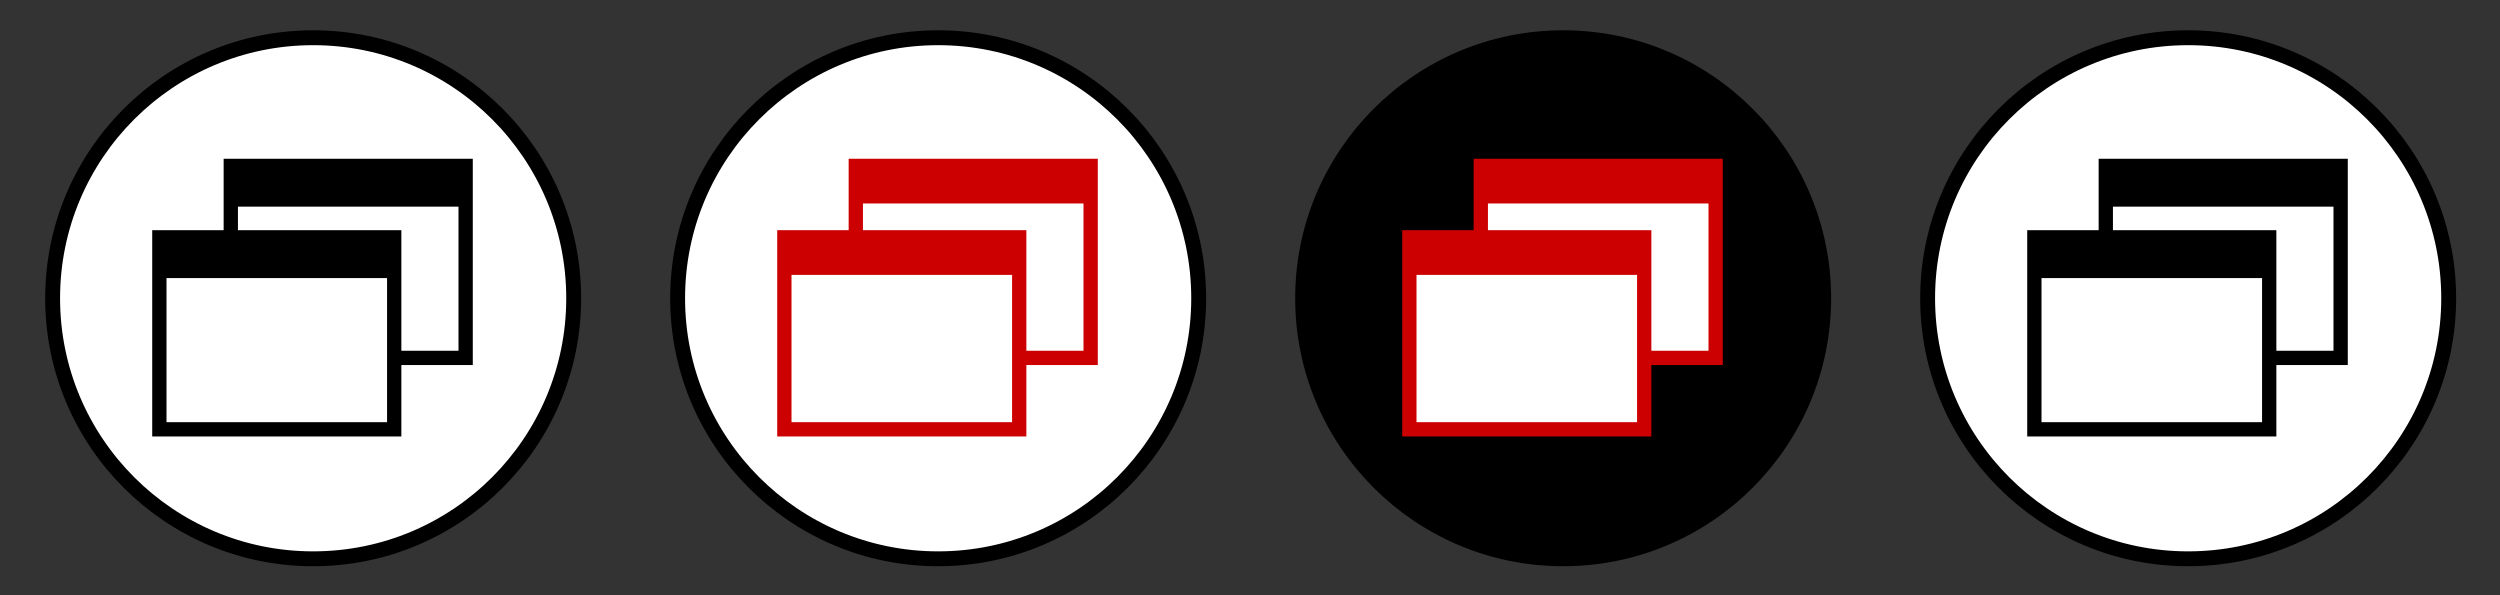
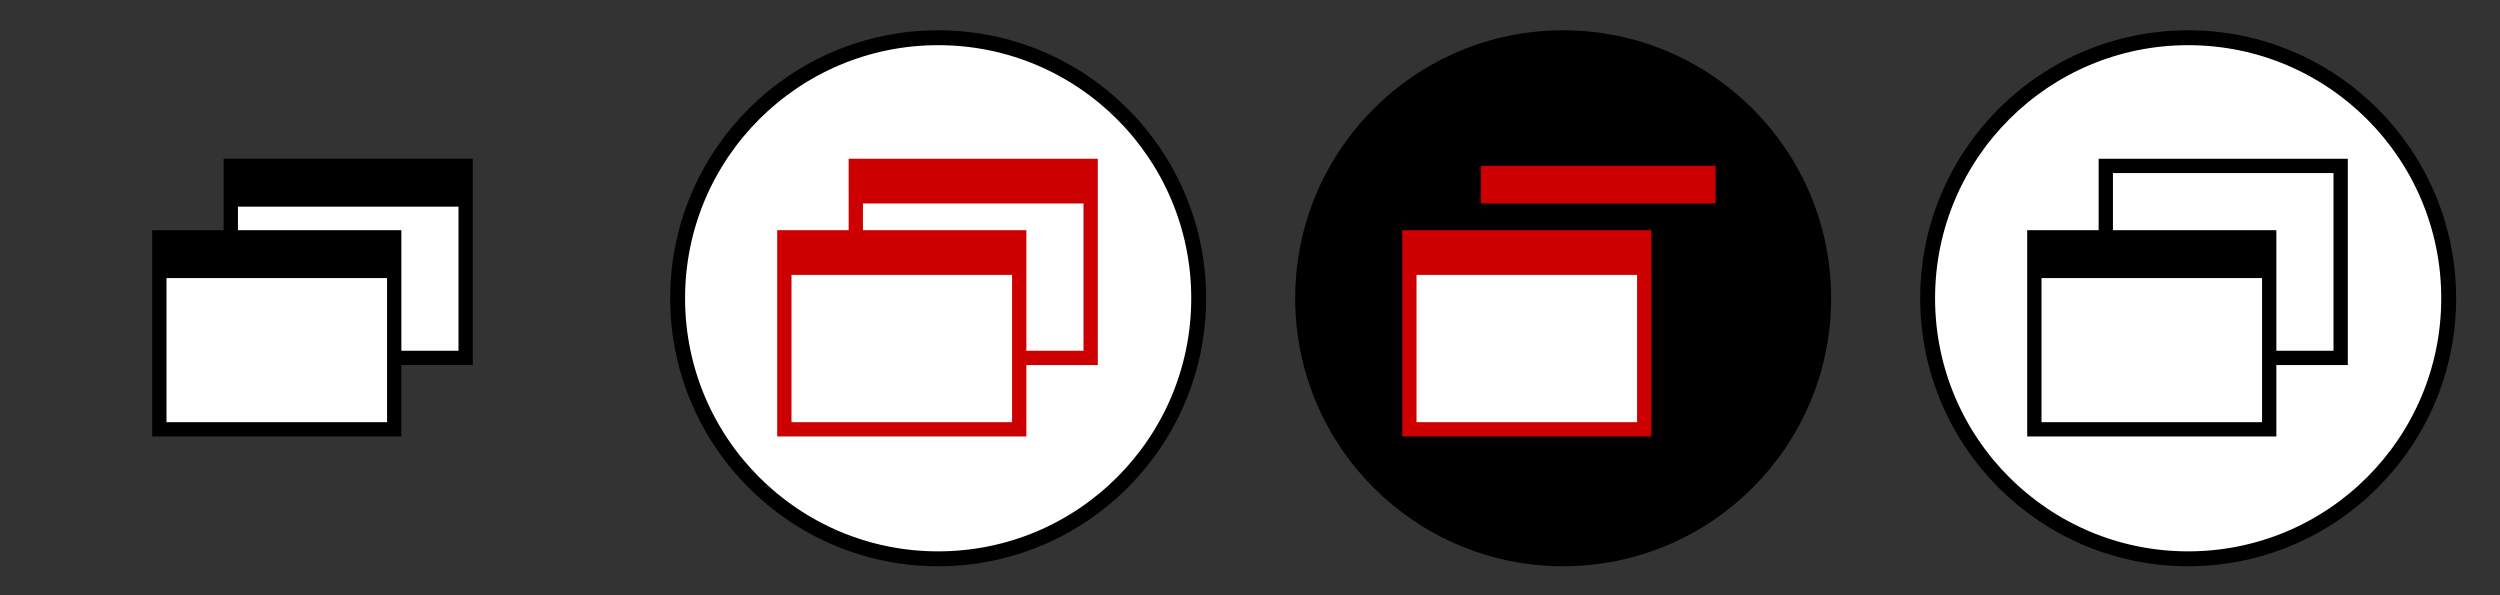
<svg xmlns="http://www.w3.org/2000/svg" xmlns:ns1="http://www.inkscape.org/namespaces/inkscape" xmlns:ns2="http://sodipodi.sourceforge.net/DTD/sodipodi-0.dtd" width="168" height="40" id="svg3021" version="1.1" ns1:version="0.48.5 r10040" ns2:docname="minimise.svg">
  <rect width="100%" height="100%" fill="#333333" stroke="none" />
  <defs id="defs3023">
    <marker ns1:stockid="Arrow1Lstart" orient="auto" refY="0.0" refX="0.0" id="Arrow1Lstart" style="overflow:visible">
      <path id="path4028" d="M 0.0,0.0 L 5.0,-5.0 L -12.5,0.0 L 5.0,5.0 L 0.0,0.0 z " style="fill-rule:evenodd;stroke:#000000;stroke-width:1.0pt" transform="scale(0.8) translate(12.5,0)" />
    </marker>
  </defs>
  <ns2:namedview id="base" pagecolor="#ffffff" bordercolor="#666666" borderopacity="1.0" ns1:pageopacity="0.0" ns1:pageshadow="2" ns1:zoom="5.6568542" ns1:cx="57.692919" ns1:cy="3.879318" ns1:document-units="px" ns1:current-layer="layer1" showgrid="false" ns1:window-width="1718" ns1:window-height="863" ns1:window-x="30" ns1:window-y="30" ns1:window-maximized="0" fit-margin-top="0" fit-margin-left="0" fit-margin-right="0" fit-margin-bottom="0" showguides="true" ns1:guide-bbox="true">
    <ns2:guide orientation="1,0" position="-52.212,21.466" id="guide3767" />
  </ns2:namedview>
  <g ns1:label="Layer 1" ns1:groupmode="layer" id="layer1" transform="translate(-291,-512.362)">
-     <rect style="fill:none;fill-opacity:1;stroke:none" id="rect3777" width="168.393" height="40" x="291" y="512.541" />
    <g id="g3764">
      <rect ns1:export-ydpi="90" ns1:export-xdpi="90" ns1:export-filename="H:\svgs\xerte_buttons_test.png" y="512.362" x="291" height="40" width="42" id="next" style="fill:none;fill-opacity:1;stroke:none;stroke-width:0;stroke-miterlimit:4;stroke-dasharray:none" />
      <rect ns1:export-ydpi="90" ns1:export-xdpi="90" ns1:export-filename="H:\svgs\xerte_buttons_test.png" style="fill:none;fill-opacity:1;stroke:none" id="rect3766" width="42" height="40" x="333" y="512.362" />
      <rect ns1:export-ydpi="90" ns1:export-xdpi="90" ns1:export-filename="H:\svgs\xerte_buttons_test.png" y="512.362" x="375" height="40" width="42" id="rect3768" style="fill:none;fill-opacity:1;stroke:none" />
      <rect ns1:export-filename="H:\svgs\xerte_buttons_test.png" ns1:export-ydpi="90" ns1:export-xdpi="90" style="fill:none;fill-opacity:1;stroke:none" id="rect3770" width="42" height="40" x="417" y="512.362" />
    </g>
-     <path ns2:type="arc" style="fill:#ffffff;fill-opacity:1;stroke:#000000;stroke-width:0.959;stroke-miterlimit:4;stroke-dasharray:none" id="path3807" ns2:cx="99.464287" ns2:cy="98.076469" ns2:rx="16.785715" ns2:ry="16.785715" d="m 116.25,98.076 c 0,9.27 -7.515,16.786 -16.786,16.786 -9.27,0 -16.786,-7.515 -16.786,-16.786 0,-9.27 7.515,-16.786 16.786,-16.786 9.27,0 16.786,7.515 16.786,16.786 z" transform="matrix(1.043,0,0,1.043,208.303,430.112)" ns1:export-filename="H:\svgs\xerte_buttons_test.png" ns1:export-xdpi="90" ns1:export-ydpi="90" />
    <path transform="matrix(1.043,0,0,1.043,250.303,430.112)" d="m 116.25,98.076 c 0,9.27 -7.515,16.786 -16.786,16.786 -9.27,0 -16.786,-7.515 -16.786,-16.786 0,-9.27 7.515,-16.786 16.786,-16.786 9.27,0 16.786,7.515 16.786,16.786 z" ns2:ry="16.785715" ns2:rx="16.785715" ns2:cy="98.076469" ns2:cx="99.464287" id="path3809" style="fill:#ffffff;fill-opacity:1;stroke:#000000;stroke-width:0.959;stroke-miterlimit:4;stroke-dasharray:none" ns2:type="arc" ns1:export-filename="H:\svgs\xerte_buttons_test.png" ns1:export-xdpi="90" ns1:export-ydpi="90" />
    <path ns2:type="arc" style="fill:#000000;fill-opacity:1;stroke:#000000;stroke-width:0.959;stroke-miterlimit:4;stroke-dasharray:none" id="path3811" ns2:cx="99.464287" ns2:cy="98.076469" ns2:rx="16.785715" ns2:ry="16.785715" d="m 116.25,98.076 c 0,9.27 -7.515,16.786 -16.786,16.786 -9.27,0 -16.786,-7.515 -16.786,-16.786 0,-9.27 7.515,-16.786 16.786,-16.786 9.27,0 16.786,7.515 16.786,16.786 z" transform="matrix(1.043,0,0,1.043,292.303,430.112)" ns1:export-filename="H:\svgs\xerte_buttons_test.png" ns1:export-xdpi="90" ns1:export-ydpi="90" />
    <path transform="matrix(1.043,0,0,1.043,334.303,430.112)" d="m 116.25,98.076 c 0,9.27 -7.515,16.786 -16.786,16.786 -9.27,0 -16.786,-7.515 -16.786,-16.786 0,-9.27 7.515,-16.786 16.786,-16.786 9.27,0 16.786,7.515 16.786,16.786 z" ns2:ry="16.785715" ns2:rx="16.785715" ns2:cy="98.076469" ns2:cx="99.464287" id="path3813" style="fill:#ffffff;fill-opacity:1;stroke:#000000;stroke-width:0.959;stroke-miterlimit:4;stroke-dasharray:none" ns2:type="arc" ns1:export-filename="H:\svgs\xerte_buttons_test.png" ns1:export-xdpi="90" ns1:export-ydpi="90" />
    <rect y="523.511" x="306.509" height="12.902" width="15.782" id="rect3042" style="fill:#ffffff;stroke:#000000;stroke-width:0.96;stroke-miterlimit:4;stroke-dasharray:none" />
    <rect style="fill:#000000;stroke:#000000;stroke-width:0.425;stroke-miterlimit:4;stroke-dasharray:none" id="rect3044" width="15.782" height="2.525" x="306.509" y="523.511" />
    <rect style="fill:#ffffff;stroke:#000000;stroke-width:0.96;stroke-miterlimit:4;stroke-dasharray:none" id="rect3075" width="15.782" height="12.902" x="301.709" y="528.311" />
    <rect y="528.311" x="301.709" height="2.525" width="15.782" id="rect3077" style="fill:#000000;stroke:#000000;stroke-width:0.425;stroke-miterlimit:4;stroke-dasharray:none" />
    <g id="g3105" transform="matrix(0.96,0,0,0.96,14.604,20.232)">
      <g transform="translate(2.038,-1.394)" id="g3046">
        <rect style="fill:#ffffff;stroke:#cc0000;stroke-width:1;stroke-miterlimit:4;stroke-dasharray:none" id="rect3048" width="16.44" height="13.44" x="345.78" y="525.642" />
        <rect y="525.642" x="345.78" height="2.63" width="16.44" id="rect3050" style="fill:#cc0000;stroke:none" />
      </g>
      <g id="g3079" transform="translate(-2.962,3.606)">
        <rect y="525.642" x="345.78" height="13.44" width="16.44" id="rect3081" style="fill:#ffffff;stroke:#cc0000;stroke-width:1;stroke-miterlimit:4;stroke-dasharray:none" />
        <rect style="fill:#cc0000;stroke:none" id="rect3083" width="16.44" height="2.63" x="345.78" y="525.642" />
      </g>
    </g>
    <g id="g3113" transform="matrix(0.96,0,0,0.96,16.284,20.232)">
      <g id="g3038" transform="translate(44.038,-1.394)">
-         <rect y="525.642" x="345.78" height="13.44" width="16.44" id="rect3040" style="fill:#ffffff;stroke:#cc0000;stroke-width:1;stroke-miterlimit:4;stroke-dasharray:none" />
        <rect style="fill:#cc0000;stroke:none" id="rect3043" width="16.44" height="2.63" x="345.78" y="525.642" />
      </g>
      <g transform="translate(39.038,3.606)" id="g3085">
        <rect style="fill:#ffffff;stroke:#cc0000;stroke-width:1;stroke-miterlimit:4;stroke-dasharray:none" id="rect3087" width="16.44" height="13.44" x="345.78" y="525.642" />
        <rect y="525.642" x="345.78" height="2.63" width="16.44" id="rect3089" style="fill:#cc0000;stroke:none" />
      </g>
    </g>
    <rect style="fill:#ffffff;stroke:#000000;stroke-width:0.96;stroke-miterlimit:4;stroke-dasharray:none" id="rect3069" width="15.782" height="12.902" x="432.509" y="523.511" />
-     <rect y="523.511" x="432.509" height="2.525" width="15.782" id="rect3071" style="fill:#000000;stroke:#000000;stroke-width:0.425;stroke-miterlimit:4;stroke-dasharray:none" />
    <rect y="528.311" x="427.709" height="12.902" width="15.782" id="rect3093" style="fill:#ffffff;stroke:#000000;stroke-width:0.96;stroke-miterlimit:4;stroke-dasharray:none" />
    <rect style="fill:#000000;stroke:#000000;stroke-width:0.425;stroke-miterlimit:4;stroke-dasharray:none" id="rect3095" width="15.782" height="2.525" x="427.709" y="528.311" />
  </g>
</svg>